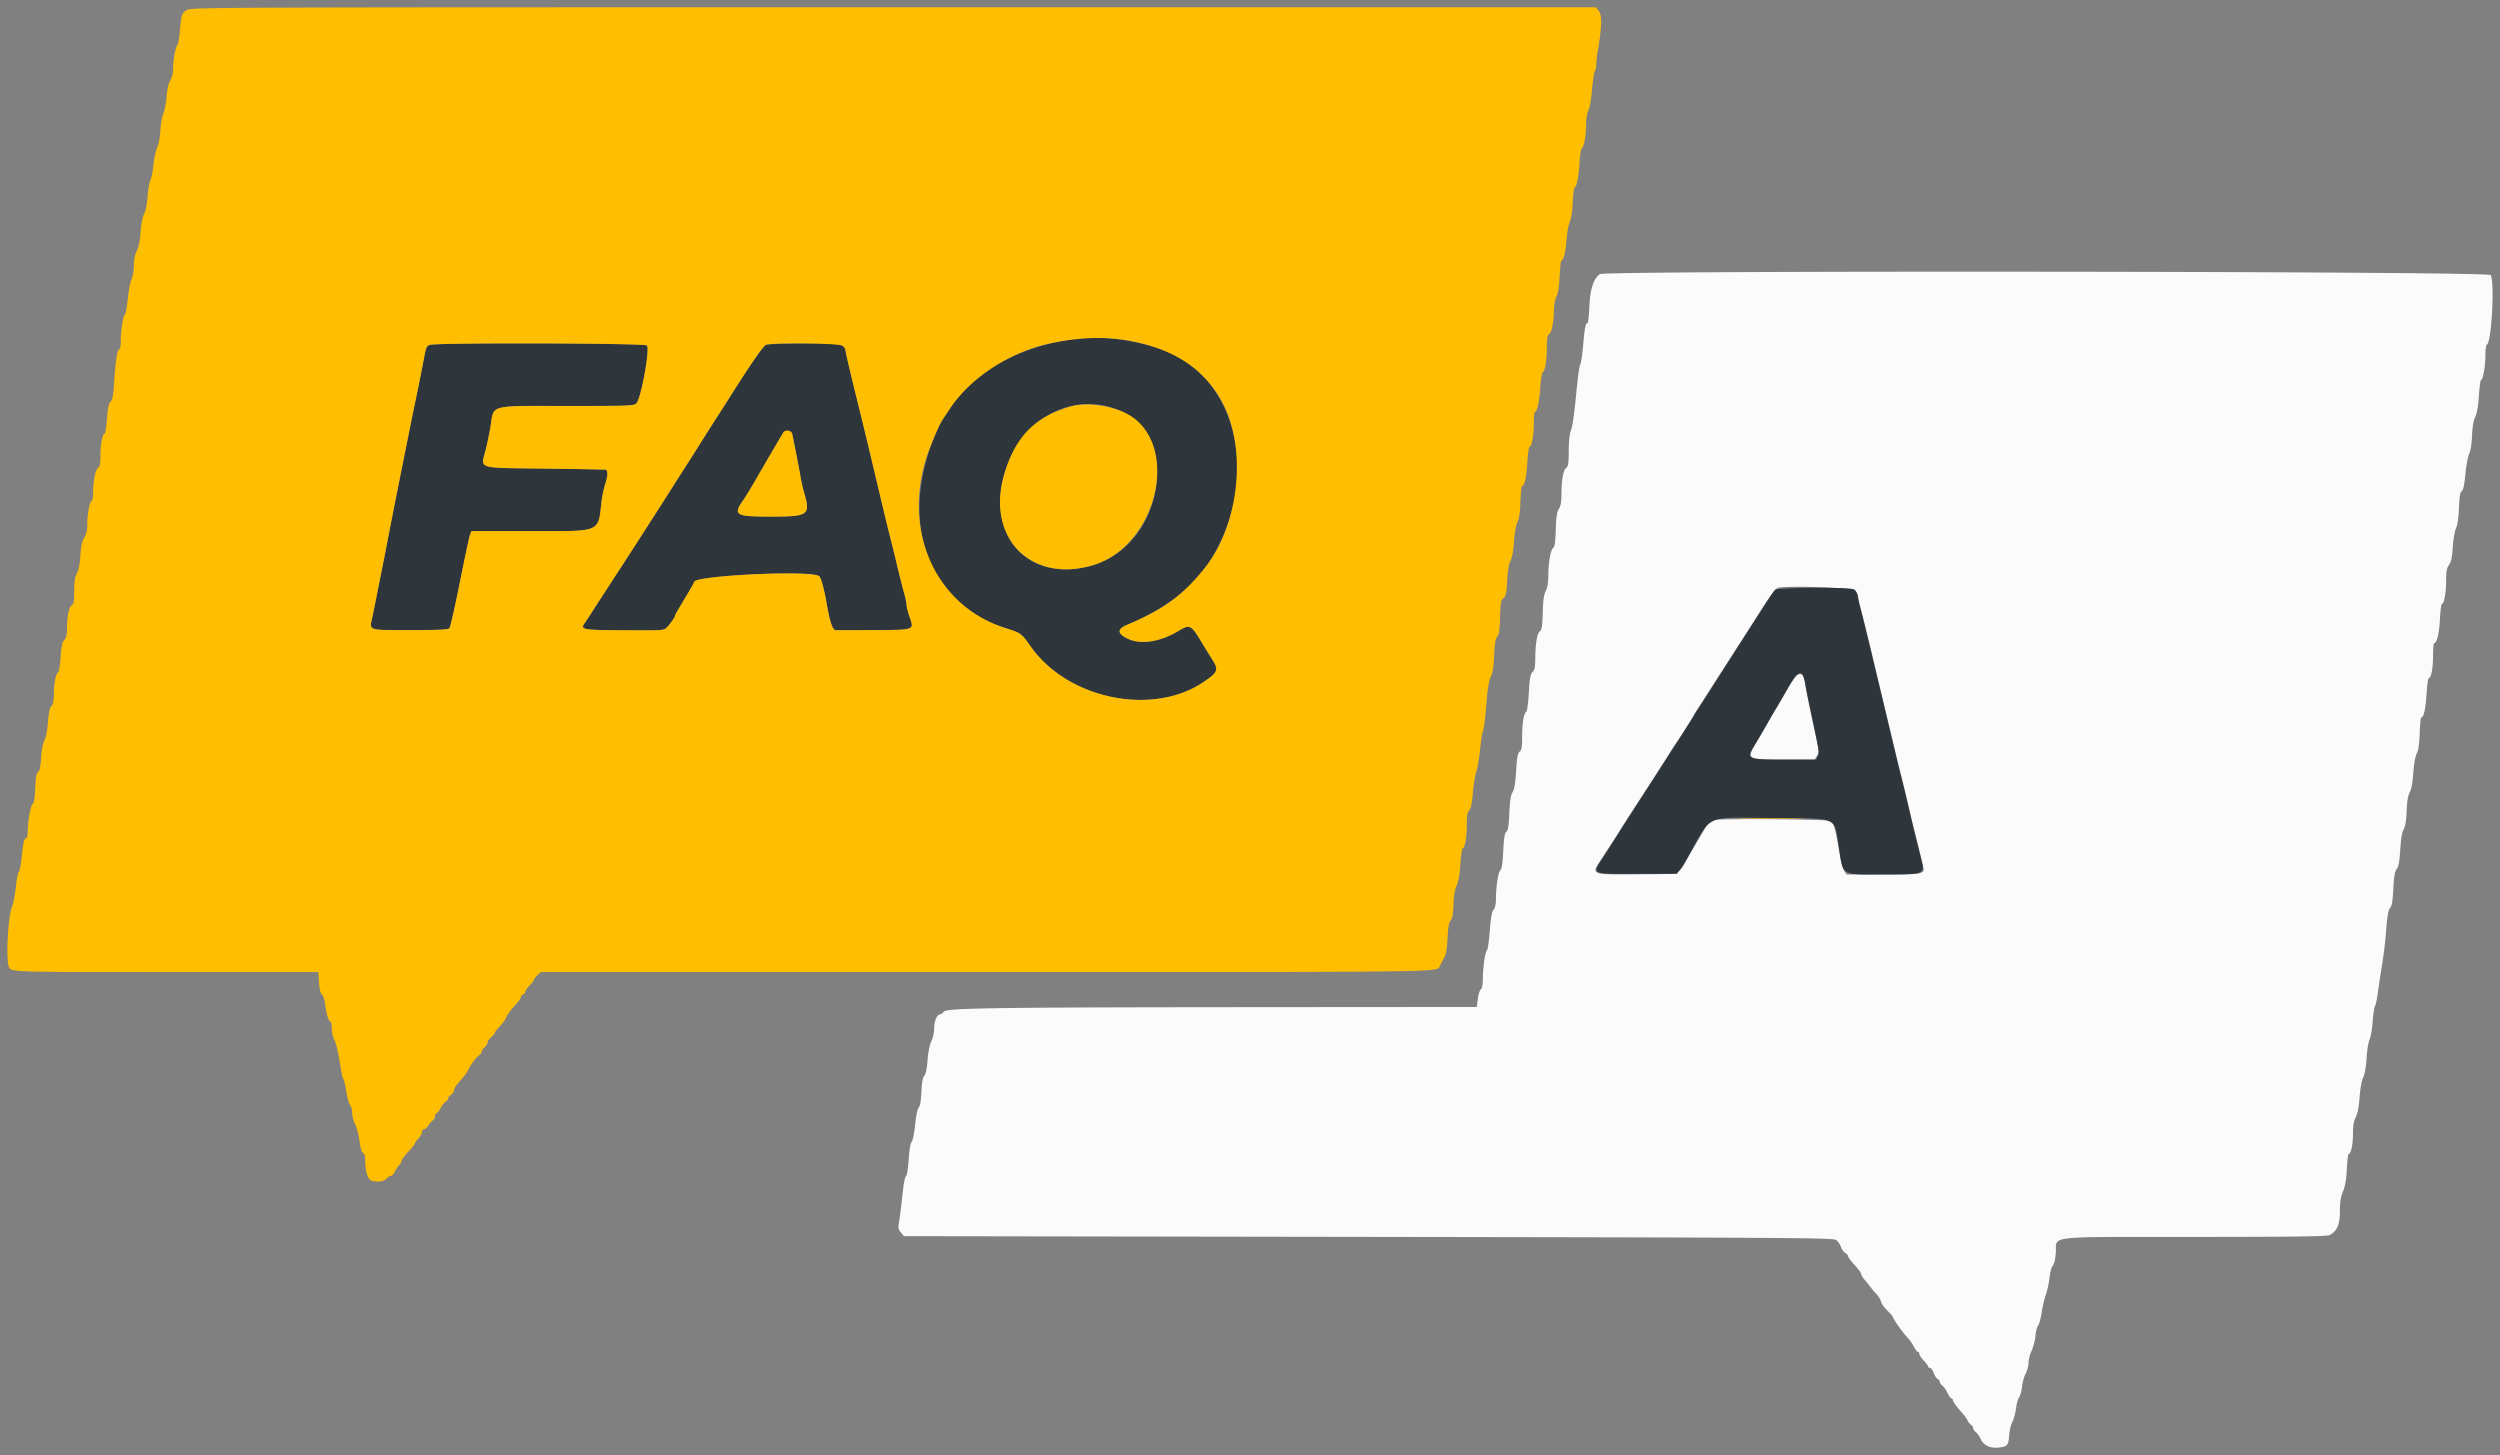
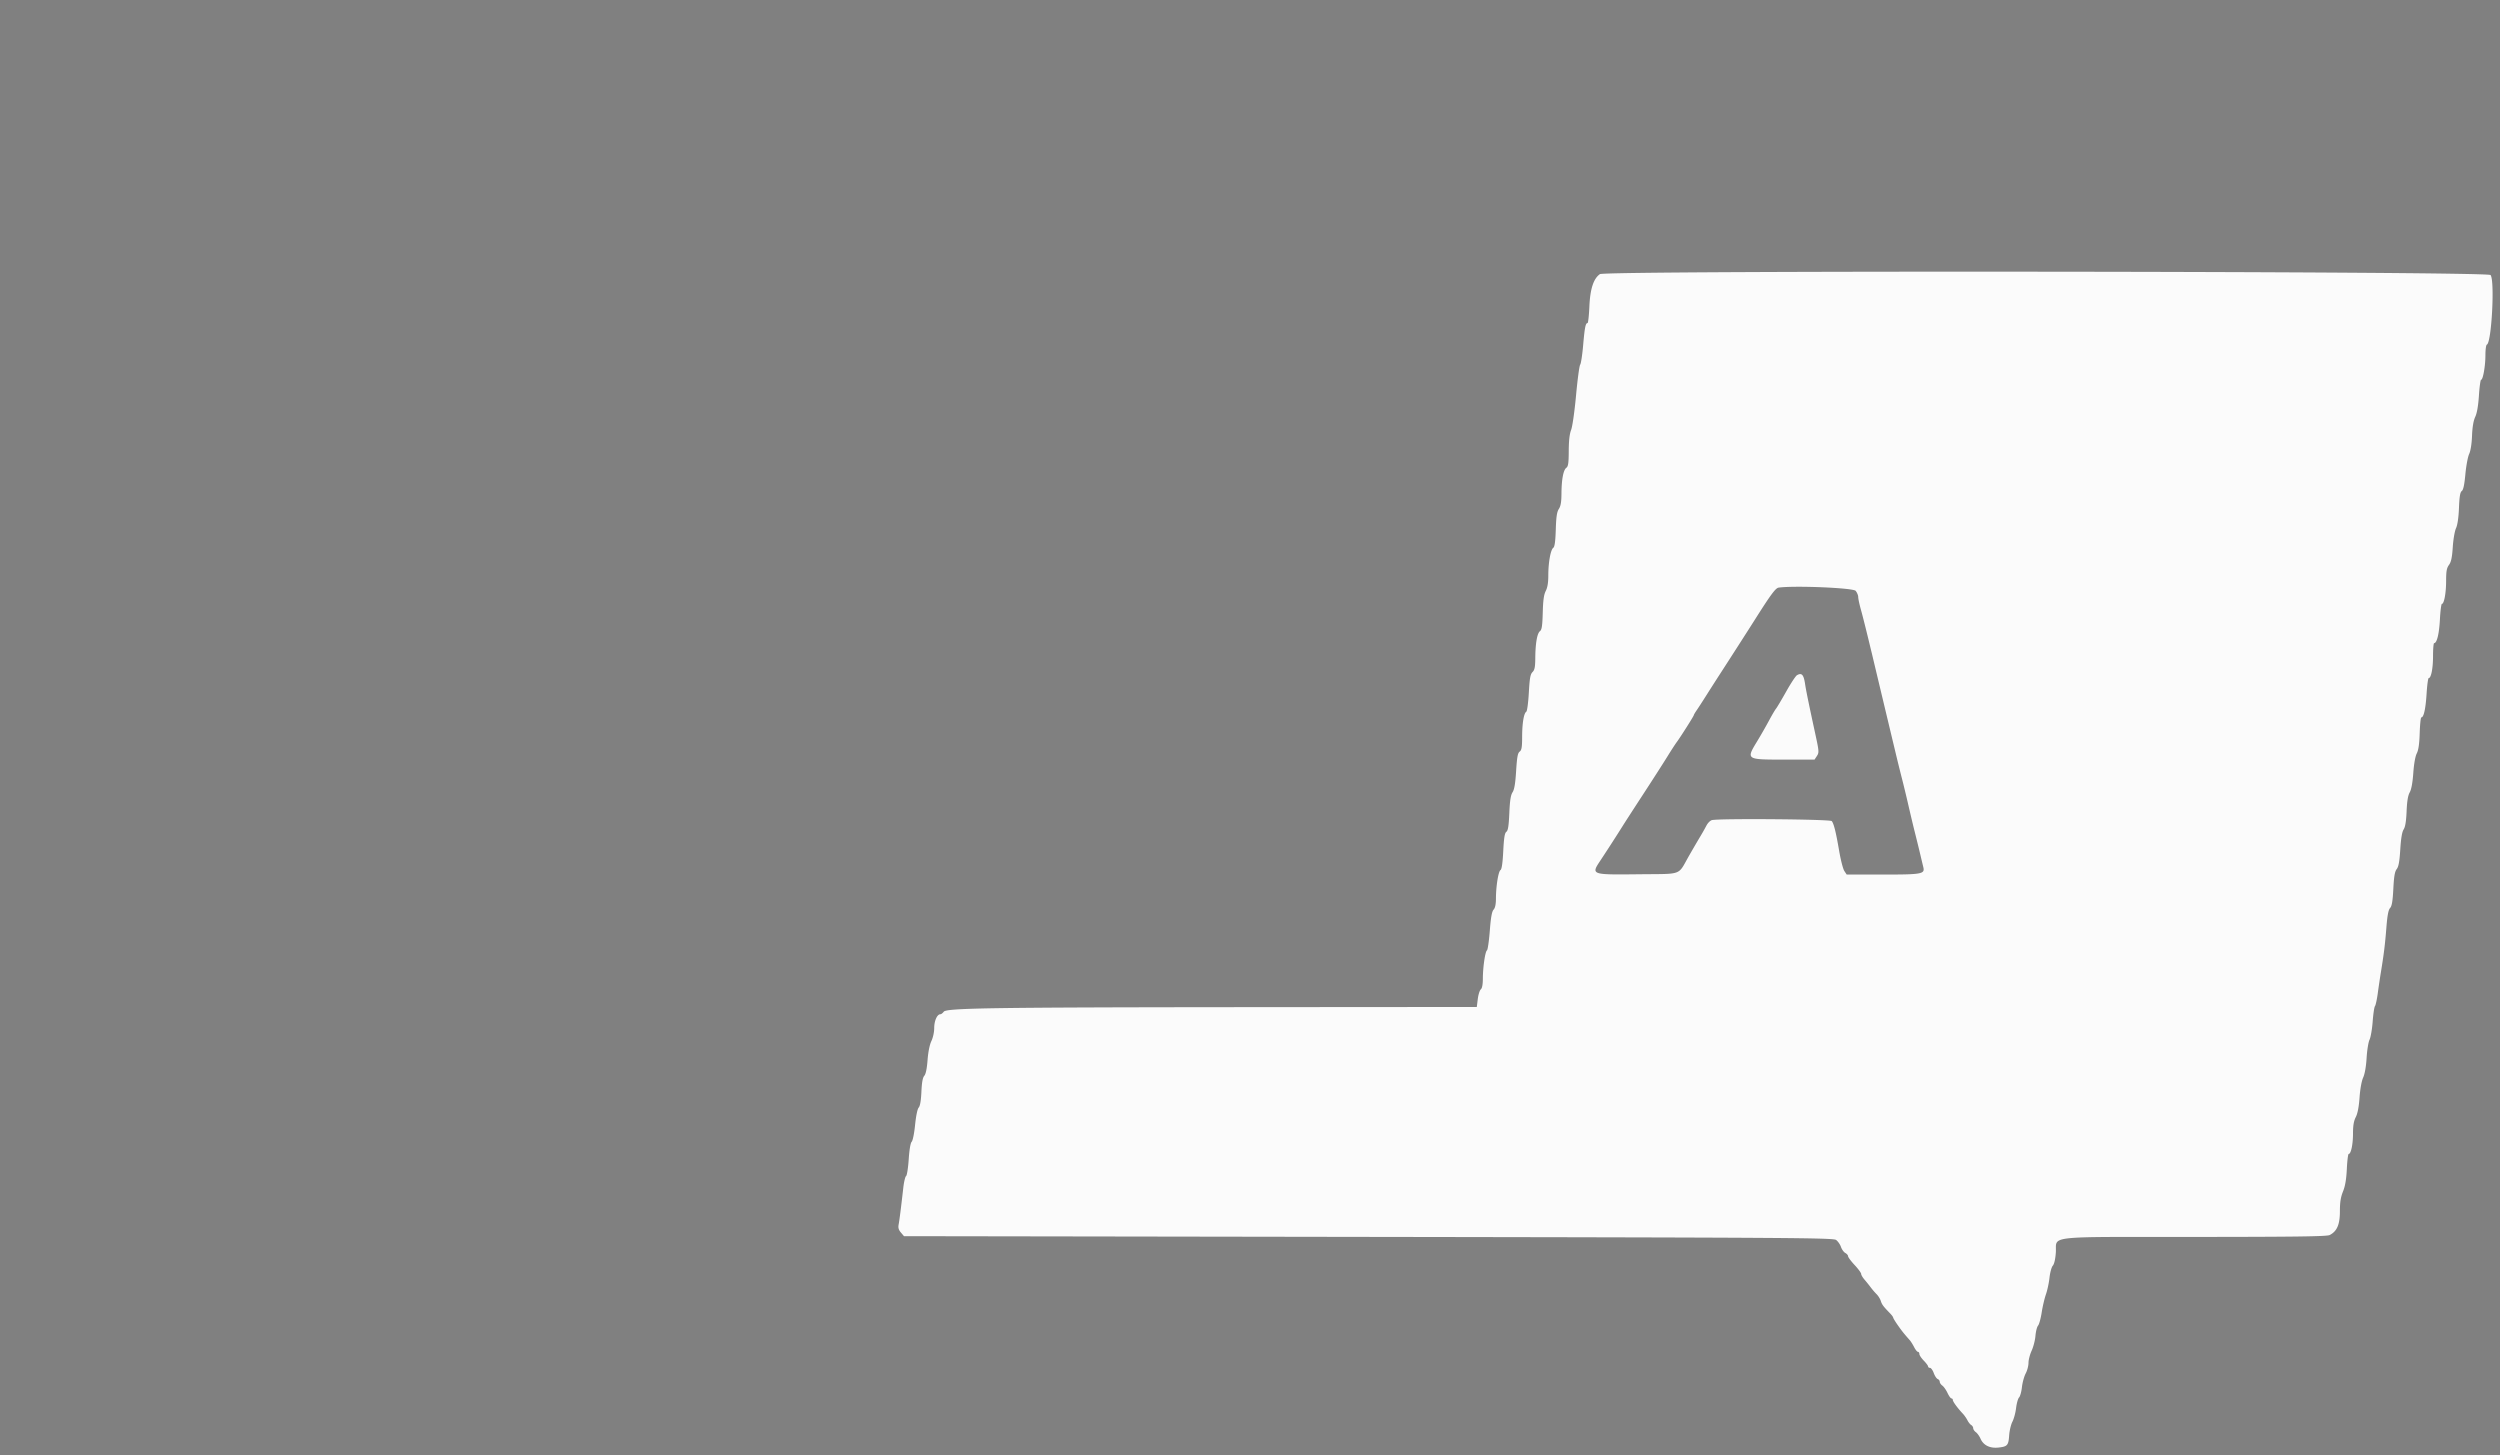
<svg xmlns="http://www.w3.org/2000/svg" width="400" height="232.804">
  <rect width="100%" height="100%" fill="#808080" stroke="none" />
  <g fill-rule="evenodd">
    <path d="M255.984 43.864c-1.025.718-1.559 2.36-1.683 5.178-.064 1.455-.196 2.646-.292 2.646-.318 0-.459.712-.707 3.568-.135 1.551-.349 2.946-.476 3.099-.127.153-.423 2.356-.657 4.896-.244 2.641-.584 5.017-.793 5.55-.246.627-.369 1.723-.376 3.35-.008 1.94-.084 2.473-.383 2.692-.481.352-.769 1.878-.781 4.152-.008 1.321-.121 1.982-.418 2.435-.312.476-.427 1.248-.492 3.303-.061 1.923-.176 2.75-.405 2.921-.427.319-.791 2.357-.791 4.426 0 1.141-.13 1.932-.408 2.471-.301.586-.426 1.489-.48 3.47-.058 2.112-.151 2.738-.443 2.962-.457.351-.732 1.935-.751 4.314-.011 1.429-.103 1.893-.442 2.233-.349.349-.459.966-.592 3.31-.089 1.584-.271 2.948-.403 3.03-.397.245-.661 1.839-.666 4.032-.005 1.663-.083 2.126-.396 2.355-.308.226-.427.875-.566 3.094-.126 2.021-.287 2.978-.572 3.414-.294.449-.428 1.312-.517 3.335-.091 2.068-.206 2.791-.474 2.987-.267.196-.389.952-.498 3.099-.096 1.905-.241 2.901-.439 3.023-.344.213-.724 2.572-.73 4.544-.003.935-.126 1.512-.379 1.793-.272.3-.438 1.232-.605 3.394-.127 1.64-.331 3.043-.453 3.119-.286.177-.653 2.709-.659 4.548-.003.928-.117 1.521-.328 1.695-.177.148-.395.842-.482 1.542l-.159 1.274-35.315.027c-42.248.033-49.539.14-49.97.729-.164.224-.411.408-.55.408-.509 0-.977 1.049-.977 2.19 0 .665-.192 1.557-.453 2.102-.282.59-.513 1.735-.612 3.042-.104 1.38-.283 2.238-.523 2.513-.256.292-.394 1.059-.462 2.561-.065 1.421-.211 2.273-.435 2.527-.204.232-.431 1.326-.576 2.773-.136 1.358-.372 2.522-.546 2.695-.189.19-.37 1.26-.474 2.815-.093 1.38-.282 2.581-.42 2.669-.138.088-.338.926-.445 1.863-.377 3.326-.616 5.204-.747 5.893-.098.511-.001.855.361 1.281l.495.582 74.305.117c67.464.105 74.352.15 74.827.487.288.203.639.703.781 1.11.142.408.457.847.699.977.243.13.442.363.442.519 0 .156.471.79 1.047 1.409.577.618 1.048 1.258 1.048 1.42 0 .163.236.569.524.903.288.334.733.888.99 1.231.256.343.686.845.957 1.115.27.27.571.753.669 1.073.175.571.405.88 1.458 1.961.289.295.524.613.524.705 0 .093.341.651.757 1.241.688.976.932 1.281 1.901 2.379.17.192.482.69.694 1.106.212.417.488.757.612.757.125 0 .227.154.227.341 0 .188.315.663.699 1.056.384.393.698.816.698.939 0 .124.136.225.303.225.166 0 .437.374.602.83.165.457.448.887.629.956.181.07.329.267.329.438 0 .171.188.448.418.615.23.167.602.697.826 1.177.224.481.507.874.629.874s.222.115.222.257c0 .254.75 1.277 1.604 2.187.24.256.569.728.731 1.048.162.32.436.666.61.768.173.103.315.332.315.511 0 .178.191.461.424.629.234.167.572.641.752 1.053.46 1.051 1.507 1.562 2.884 1.407 1.421-.16 1.586-.351 1.697-1.973.051-.741.284-1.714.517-2.162.233-.448.498-1.435.589-2.192.091-.757.305-1.517.476-1.688.171-.171.377-.913.459-1.65.081-.736.351-1.72.599-2.185.248-.466.45-1.231.45-1.701s.227-1.346.505-1.947c.277-.602.551-1.67.609-2.374.058-.704.246-1.441.417-1.636.171-.196.432-1.139.58-2.096.147-.957.453-2.263.678-2.904.225-.64.483-1.845.574-2.677.091-.833.328-1.694.527-1.915.226-.251.408-1.035.483-2.086.199-2.772-2.193-2.501 22.17-2.514 16.375-.009 21.199-.076 21.646-.302 1.17-.592 1.637-1.677 1.637-3.803 0-1.436.128-2.254.496-3.167.35-.866.531-1.939.613-3.617.064-1.313.197-2.387.296-2.387.367 0 .69-1.521.69-3.245 0-1.291.122-2.018.445-2.65.295-.58.497-1.631.603-3.135.096-1.365.325-2.631.578-3.193.262-.58.47-1.767.551-3.146.073-1.218.284-2.528.469-2.91.186-.383.412-1.692.502-2.908.09-1.217.255-2.326.368-2.465.112-.14.316-1.083.454-2.096.137-1.013.353-2.471.479-3.239.485-2.949.679-4.516.889-7.181.156-1.991.322-2.873.597-3.178.286-.315.416-1.086.518-3.063.103-2.005.233-2.769.541-3.166.302-.389.448-1.194.57-3.143.111-1.784.283-2.806.539-3.203.26-.402.406-1.297.473-2.896.068-1.617.218-2.531.5-3.032.263-.469.461-1.542.572-3.101.104-1.466.318-2.673.557-3.138.272-.528.413-1.505.468-3.257.043-1.377.161-2.503.263-2.503.384 0 .687-1.368.838-3.784.086-1.376.238-2.503.338-2.503.388 0 .694-1.555.694-3.527 0-1.133.078-2.061.174-2.062.443-.005.807-1.492.926-3.782.071-1.377.215-2.503.319-2.503.354 0 .674-1.742.675-3.677.001-1.549.092-2.054.46-2.561.345-.475.494-1.176.603-2.842.081-1.239.31-2.571.52-3.027.241-.523.411-1.69.473-3.255.073-1.822.187-2.505.449-2.697.245-.179.419-.99.575-2.682.123-1.334.395-2.792.604-3.24.234-.503.411-1.618.461-2.911.055-1.401.225-2.404.512-3.027.284-.613.486-1.785.593-3.434.089-1.376.246-2.503.348-2.503.301 0 .69-2.225.69-3.95 0-.879.103-1.634.229-1.676.763-.259 1.294-10.355.586-11.137-.555-.613-141.63-.752-142.503-.141m40.925 50.672c.228.28.413.734.413 1.008-.001.274.207 1.231.462 2.128.254.896.987 3.83 1.627 6.519a14714.405 14714.405 0 003.866 16.182c.32 1.344.786 3.23 1.035 4.19.249.961.716 2.899 1.039 4.308.322 1.408.785 3.347 1.028 4.307.243.961.616 2.48.828 3.376.212.897.448 1.882.524 2.19.269 1.099-.21 1.186-6.49 1.186h-5.77l-.379-.577c-.208-.318-.579-1.754-.824-3.191-.516-3.024-.852-4.379-1.188-4.788-.246-.301-18.099-.444-19.181-.154-.269.073-.659.464-.867.87a36.909 36.909 0 01-1.024 1.809c-.355.589-1.15 1.951-1.765 3.027-1.85 3.232-.895 2.877-7.966 2.957-7.749.087-7.735.092-6.203-2.216a283.695 283.695 0 003.571-5.537c.236-.384 1.712-2.666 3.279-5.072 1.568-2.405 3.315-5.129 3.884-6.053.569-.924 1.229-1.942 1.467-2.262.61-.821 2.738-4.181 2.738-4.324 0-.065.197-.403.438-.75.242-.347.896-1.357 1.456-2.244a516.52 516.52 0 012.685-4.191c1.575-2.434 4.172-6.482 5.312-8.282 2.445-3.859 3.194-4.863 3.675-4.932 2.513-.357 11.943.037 12.33.516m-9.397 13.5c-.21.123-.985 1.298-1.722 2.613-.737 1.314-1.47 2.547-1.628 2.739-.158.192-.662 1.051-1.121 1.909a85.107 85.107 0 01-1.891 3.302c-1.789 2.947-1.802 2.938 4.339 2.938h4.838l.38-.58c.356-.544.341-.756-.239-3.434-1.071-4.943-1.495-7.013-1.656-8.093-.224-1.495-.542-1.836-1.3-1.394" fill="#fbfbfb" />
-     <path d="M171.711 54.253c-8.989 1.343-15.838 5.22-19.768 11.192-.373.565-.854 1.29-1.07 1.61-.216.32-.625 1.106-.909 1.746-6.358 14.333-1.798 27.629 10.864 31.68 2.582.826 2.564.813 4.132 3.021 5.939 8.368 19.419 11.128 27.567 5.647 2.369-1.595 2.51-1.963 1.407-3.678-.371-.576-1.169-1.87-1.773-2.876-1.576-2.621-1.812-2.732-3.565-1.667-2.872 1.745-5.976 2.253-8.037 1.316-1.797-.818-1.89-1.568-.278-2.248 7.067-2.984 11.48-6.683 14.346-12.024 6.369-11.867 3.348-26.066-6.618-31.101-4.371-2.209-11.438-3.344-16.298-2.618m-102.961.932c-.523.211-.579.352-.972 2.44a392.173 392.173 0 01-1.426 7.101c-.642 3.059-3.875 19.259-4.298 21.537-.19 1.025-.547 2.858-.793 4.075a1023.02 1023.02 0 00-.927 4.656c-.264 1.345-.606 3.03-.761 3.745-.477 2.201-.84 2.076 6.049 2.076 4.808 0 6.086-.065 6.296-.317.144-.175.891-3.469 1.658-7.32.768-3.851 1.497-7.271 1.622-7.599l.227-.596h9.526c11.43 0 10.704.313 11.315-4.89.082-.704.35-1.935.596-2.736.369-1.207.409-1.812.145-2.202-.019-.028-4.371-.106-9.671-.175-11.324-.147-10.411.134-9.637-2.973a53.16 53.16 0 00.761-3.619c.597-3.738-.504-3.429 12.207-3.429 10.253 0 10.793-.021 11.171-.438.762-.842 2.201-8.853 1.662-9.248-.521-.38-33.814-.465-34.75-.088m53.814-.011c-.442.178-2.205 2.704-5.321 7.62-.633.999-1.792 2.811-2.575 4.028a390.611 390.611 0 00-2.342 3.682c-.505.809-1.4 2.223-1.991 3.143-.59.92-1.472 2.302-1.959 3.07a830.67 830.67 0 01-3.487 5.472c-.537.832-1.445 2.246-2.018 3.143a1905.873 1905.873 0 01-6.131 9.464 554.025 554.025 0 00-2.265 3.506c-.35.55-.759 1.169-.91 1.375-.768 1.052-.351 1.136 5.787 1.165 6.052.029 6.189.026 6.934-.151.388-.093 1.747-1.86 1.747-2.272 0-.067.681-1.246 1.513-2.619.832-1.372 1.513-2.579 1.513-2.681 0-1.028 18.462-1.914 19.967-.959.351.223.822 1.958 1.336 4.923.425 2.447.876 3.723 1.328 3.75.167.01 2.87.004 6.007-.014 6.759-.039 6.575.026 5.847-2.077-.27-.782-.491-1.657-.491-1.944.001-.288-.205-1.257-.457-2.153-.252-.896-.73-2.782-1.062-4.191a247.696 247.696 0 00-1.056-4.307c-.419-1.62-1.416-5.778-3.239-13.504a1246.37 1246.37 0 00-2.354-9.664c-.886-3.586-1.611-6.697-1.611-6.913 0-.999-.721-1.119-6.63-1.104-3.077.008-5.813.104-6.08.212m56.508 10.461c9.851 4.101 7.089 21.238-3.985 24.727-8.252 2.6-15.05-1.895-15.002-9.92.065-11.01 9.825-18.621 18.987-14.807m-52.314 3.806c.551 2.672 1.131 5.661 1.322 6.81.127.769.384 1.914.569 2.546 1.065 3.62.741 3.857-5.28 3.857-5.77 0-6.132-.219-4.419-2.677.357-.513 1.252-1.979 1.988-3.26 1.586-2.758 4.129-7.103 4.396-7.511.332-.509 1.304-.348 1.424.235M284.01 94.378c-.17.173-.989 1.386-1.821 2.695-.833 1.31-2.352 3.681-3.376 5.27a655.143 655.143 0 00-2.783 4.347c-.506.802-1.816 2.848-2.911 4.546a469.647 469.647 0 00-2.675 4.191 477.518 477.518 0 01-3.743 5.877c-4.899 7.587-7.199 11.165-7.824 12.171-.336.541-1.314 2.07-2.173 3.398-2.035 3.145-2.402 2.941 5.273 2.941h6.308l.491-.649c.27-.357.753-1.111 1.073-1.676 4.249-7.503 2.509-6.689 14.092-6.594 10.44.085 9.522-.365 10.338 5.077.625 4.167.27 3.963 6.871 3.935 7.262-.031 6.895.157 6.071-3.12l-.85-3.376c-.241-.96-.703-2.899-1.026-4.307a204.398 204.398 0 00-1.036-4.308 291.97 291.97 0 01-1.032-4.191c-3.754-15.739-5.035-21.068-5.485-22.817a56.281 56.281 0 01-.595-2.505c-.08-.417-.339-.862-.577-.989-.709-.38-12.232-.303-12.61.084m4.845 15.052c.145.832.541 2.823.88 4.423 1.427 6.732 1.389 6.49 1.11 7.103l-.265.581h-4.875c-6.12 0-6.345-.093-5.106-2.096.277-.448 1.414-2.386 2.526-4.307l3.033-5.239c1.598-2.76 2.277-2.878 2.697-.465" fill="#2e353b" />
-     <path d="M29.873 1.62c-.801.488-.867.702-1.118 3.609-.077.89-.224 1.729-.328 1.862-.339.439-.72 2.403-.72 3.709 0 .848-.153 1.54-.453 2.05-.29.495-.506 1.438-.603 2.633-.083 1.025-.316 2.229-.519 2.678-.203.448-.413 1.653-.466 2.677-.059 1.113-.269 2.238-.523 2.794-.233.512-.493 1.717-.577 2.678-.084.96-.305 2.082-.491 2.493-.187.412-.397 1.616-.467 2.678-.078 1.174-.292 2.249-.546 2.745-.261.506-.477 1.616-.57 2.93-.1 1.397-.308 2.422-.612 3.018-.31.608-.46 1.368-.46 2.331 0 .831-.152 1.734-.365 2.161-.201.403-.474 1.807-.605 3.121-.132 1.313-.336 2.448-.455 2.521-.287.178-.667 2.569-.669 4.213-.001.815-.108 1.355-.28 1.412-.313.104-.578 1.931-.799 5.508-.115 1.848-.246 2.514-.557 2.825-.305.305-.449.993-.575 2.762-.093 1.295-.257 2.355-.365 2.355-.352 0-.682 1.704-.684 3.526 0 1.311-.087 1.812-.327 1.905-.418.16-.838 2.111-.838 3.894 0 .762-.083 1.385-.184 1.385-.323 0-.747 2.047-.747 3.599 0 1.105-.129 1.715-.492 2.33-.359.609-.525 1.382-.616 2.866-.081 1.328-.274 2.313-.556 2.843-.325.612-.432 1.312-.432 2.841 0 1.621-.075 2.071-.374 2.238-.453.254-.766 1.746-.78 3.714-.007 1.092-.117 1.562-.438 1.883-.332.332-.462.944-.579 2.72-.082 1.26-.264 2.362-.403 2.448-.373.23-.673 1.764-.68 3.466-.004 1.071-.117 1.618-.399 1.93-.278.307-.439 1.064-.551 2.579-.096 1.316-.314 2.445-.564 2.922-.253.482-.456 1.541-.533 2.794-.09 1.438-.229 2.093-.485 2.28-.27.198-.383.838-.451 2.562-.064 1.594-.191 2.375-.416 2.553-.339.268-.785 2.772-.793 4.459-.002.544-.098.989-.212.989-.345 0-.519.707-.741 3.012-.116 1.209-.322 2.265-.456 2.349-.135.083-.354 1.19-.488 2.459-.133 1.27-.388 2.623-.566 3.007-.661 1.429-1.059 8.608-.54 9.748.394.865-.379.839 25.377.843l24.125.003.119 1.67c.079 1.102.239 1.757.468 1.925.192.14.421.829.51 1.531.202 1.594.565 2.79.846 2.79.118 0 .216.498.216 1.106.001.608.176 1.42.388 1.804.335.607.661 2.071 1.166 5.239.072.448.212.92.311 1.048.1.128.313 1.053.473 2.055.161 1.003.433 1.964.606 2.137.173.173.315.719.315 1.213 0 .495.213 1.314.475 1.821.261.508.575 1.704.699 2.66.143 1.114.349 1.807.572 1.932.23.129.349.555.349 1.245 0 1.684.432 3.055 1.012 3.21 1.004.269 1.943.14 2.364-.325.232-.256.565-.465.74-.465.175 0 .446-.287.604-.637.157-.351.469-.822.693-1.048.224-.226.408-.551.408-.723 0-.172.471-.811 1.047-1.421.577-.61 1.048-1.198 1.048-1.306 0-.108.262-.479.582-.824.32-.346.582-.823.582-1.06 0-.238.154-.432.341-.432.188 0 .467-.236.619-.524.153-.288.471-.66.707-.828.236-.167.429-.508.429-.756 0-.249.102-.453.227-.453.124 0 .402-.34.616-.757.215-.416.584-.893.821-1.061.237-.167.431-.43.431-.584 0-.154.21-.411.466-.571.256-.16.466-.49.466-.735 0-.244.43-.898.957-1.453.526-.555 1.104-1.323 1.283-1.707.404-.869 1.237-1.993 1.776-2.398.224-.168.407-.434.407-.591 0-.156.21-.463.466-.683.256-.219.466-.557.466-.751 0-.195.262-.581.582-.86.32-.278.582-.587.582-.686 0-.099.236-.437.524-.751.845-.92 1.091-1.259 1.389-1.913.154-.339.729-1.102 1.277-1.696.548-.594.997-1.214.998-1.378.002-.164.16-.359.352-.433.192-.073.349-.272.349-.44 0-.169.315-.621.699-1.005.384-.384.698-.793.698-.909 0-.115.243-.438.539-.716l.539-.506 70.881-.003c76.518-.003 72.423.054 72.983-1.015.21-.401.547-1.04.75-1.422.236-.444.406-1.529.474-3.026.078-1.71.208-2.449.486-2.766.277-.315.4-1.006.455-2.561.052-1.472.211-2.417.515-3.061.295-.627.491-1.747.599-3.434.088-1.376.244-2.503.347-2.503.355 0 .673-1.749.674-3.707.001-1.492.093-2.062.385-2.384.267-.295.444-1.14.583-2.785.11-1.298.359-2.828.553-3.4.194-.572.458-2.104.587-3.404.128-1.3.327-2.626.442-2.946.222-.622.386-1.975.69-5.713.118-1.442.348-2.641.602-3.132.291-.562.445-1.547.526-3.367.086-1.919.211-2.682.494-3.004.291-.331.396-1.053.457-3.123.069-2.351.138-2.739.543-3.067.391-.317.485-.758.598-2.814.091-1.652.262-2.666.53-3.143.254-.453.455-1.551.563-3.087.104-1.466.319-2.673.558-3.138.272-.528.412-1.505.468-3.257.043-1.377.161-2.503.262-2.503.384 0 .687-1.368.838-3.784.087-1.376.244-2.503.351-2.503.358 0 .679-1.729.68-3.667.001-1.056.09-1.92.197-1.92.346 0 .71-1.686.853-3.952.077-1.214.247-2.272.378-2.353.388-.24.658-1.831.664-3.914.004-1.547.085-2.012.392-2.236.415-.304.732-1.982.76-4.03.01-.678.188-1.564.397-1.967.251-.486.419-1.583.498-3.248.066-1.383.197-2.515.291-2.515.344 0 .666-1.328.82-3.376.086-1.152.315-2.402.508-2.776.214-.414.4-1.625.474-3.085.068-1.322.196-2.404.285-2.404.317 0 .68-1.777.808-3.945.07-1.209.227-2.259.348-2.334.351-.217.699-2.09.705-3.802.003-.968.146-1.856.368-2.285.208-.401.451-1.789.569-3.239.114-1.396.317-2.744.452-2.997.136-.253.246-.801.246-1.217 0-.417.103-1.341.228-2.053.646-3.685.712-5.634.214-6.334l-.473-.665-112.383.001c-110.983.001-112.391.007-113.126.455m151.85 53.094c6.67 1.462 11.188 4.638 13.913 9.78 3.906 7.37 2.619 19.483-2.79 26.272-3.608 4.529-6.551 6.69-12.565 9.23-1.612.68-1.519 1.43.278 2.248 2.061.937 5.165.429 8.037-1.316 1.753-1.065 1.989-.954 3.565 1.667.604 1.006 1.402 2.3 1.773 2.876 1.103 1.715.962 2.083-1.407 3.678-8.148 5.481-21.628 2.721-27.567-5.647-1.568-2.208-1.55-2.195-4.132-3.021-11.649-3.727-16.942-16.637-11.94-29.119.892-2.228 1.562-3.681 1.985-4.307.216-.32.697-1.045 1.07-1.61 3.286-4.994 9.748-9.203 16.159-10.526 5.078-1.049 9.472-1.115 13.621-.205m-78.223.559c.539.395-.9 8.406-1.662 9.248-.378.417-.918.438-11.171.438-12.711 0-11.61-.309-12.207 3.429a53.16 53.16 0 01-.761 3.619c-.774 3.107-1.687 2.826 9.637 2.973 5.3.069 9.652.147 9.671.175.264.39.224.995-.145 2.202-.246.801-.514 2.032-.596 2.736-.611 5.203.115 4.89-11.315 4.89h-9.526l-.227.596c-.125.328-.854 3.748-1.622 7.599-.767 3.851-1.514 7.145-1.658 7.32-.21.252-1.488.317-6.296.317-6.889 0-6.526.125-6.049-2.076.155-.715.497-2.4.761-3.745.264-1.344.681-3.44.927-4.656.246-1.217.603-3.05.793-4.075.423-2.278 3.656-18.478 4.298-21.537.527-2.51 1.104-5.387 1.426-7.101.393-2.088.449-2.229.972-2.44.936-.377 34.229-.292 34.75.088m31.256.037c.285.199.518.539.518.756 0 .216.725 3.327 1.611 6.913a1246.37 1246.37 0 012.354 9.664c1.823 7.726 2.82 11.884 3.239 13.504.249.96.724 2.898 1.056 4.307.332 1.409.81 3.295 1.062 4.191.252.896.458 1.865.457 2.153 0 .287.221 1.162.491 1.944.728 2.103.912 2.038-5.847 2.077-3.137.018-5.84.024-6.007.014-.452-.027-.903-1.303-1.328-3.75-.514-2.965-.985-4.7-1.336-4.923-1.505-.955-19.967-.069-19.967.959 0 .102-.681 1.309-1.513 2.681-.832 1.373-1.513 2.552-1.513 2.619 0 .412-1.359 2.179-1.747 2.272-.745.177-.882.18-6.934.151-6.138-.029-6.555-.113-5.787-1.165.151-.206.56-.825.91-1.375.349-.55 1.369-2.128 2.265-3.506 3.225-4.959 5.106-7.863 6.131-9.464.573-.897 1.481-2.311 2.018-3.143a830.67 830.67 0 003.487-5.472 871.75 871.75 0 011.959-3.07c.591-.92 1.486-2.334 1.991-3.143.505-.809 1.559-2.466 2.342-3.682a848.524 848.524 0 002.575-4.028c3.116-4.916 4.879-7.442 5.321-7.62.959-.388 11.614-.269 12.192.136m36.49 9.75c-5.719 1.643-8.857 4.886-10.611 10.966-2.913 10.101 4.513 17.467 14.452 14.336 9.368-2.951 13.521-17.343 6.692-23.188-2.342-2.006-7.387-3.018-10.533-2.114m-45.912 4.146c-.267.408-2.81 4.753-4.396 7.511-.736 1.281-1.631 2.747-1.988 3.26-1.713 2.458-1.351 2.677 4.419 2.677 6.021 0 6.345-.237 5.28-3.857a26.216 26.216 0 01-.569-2.546c-.191-1.149-.771-4.138-1.322-6.81-.12-.583-1.092-.744-1.424-.235m153.668 61.818c2.41.038 6.286.038 8.615 0 2.329-.038.357-.069-4.381-.069s-6.643.031-4.234.069" fill="#ffbf00" />
  </g>
</svg>